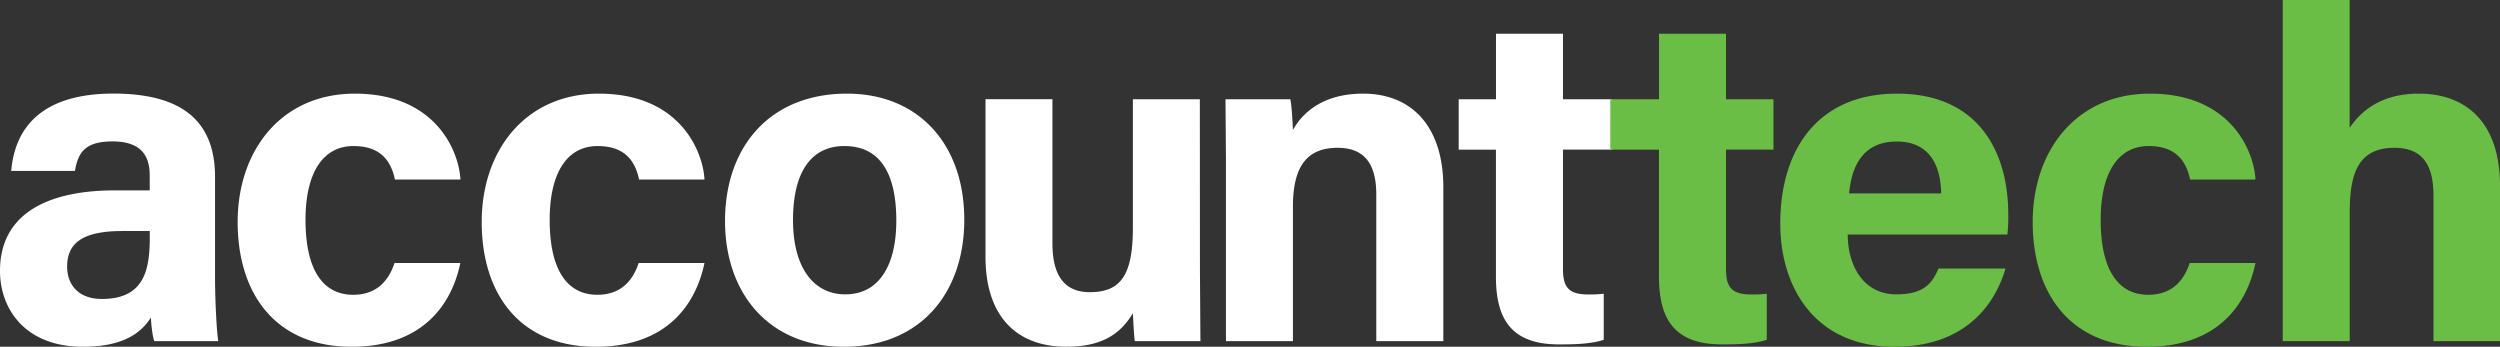
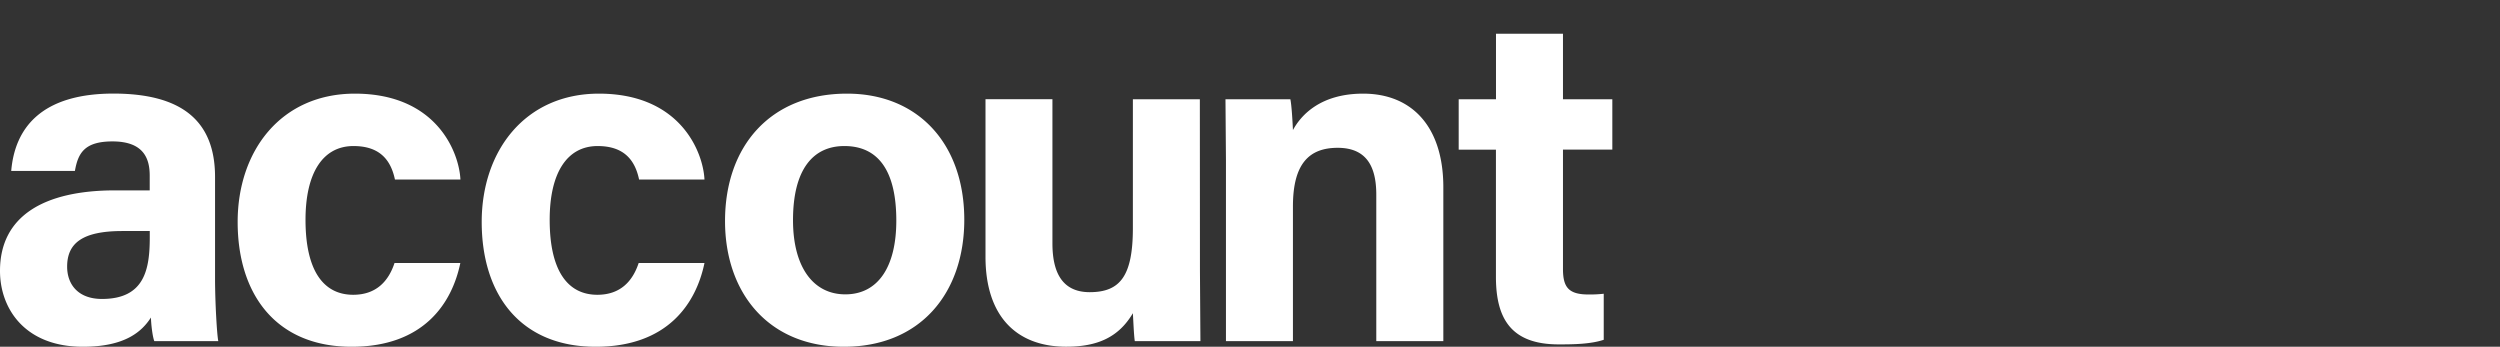
<svg xmlns="http://www.w3.org/2000/svg" viewBox="0 0 1317.04 182.68">
  <rect x="0" y="0" width="1317.04" height="182.68" fill="#333333" stroke="none" />
  <path d="M113.29 146.8c0 12.13 1 29.85 1.72 32.93H81.3c-1-2.52-1.72-9.24-1.78-12.46-4.62 7.16-13.29 15.41-35.83 15.41C13 182.68 0 162.48 0 142.71c0-29 23.31-42.42 60.68-42.42h18.19V92.5c0-9.06-3.26-18-19.63-18-14.89 0-18.15 6.33-19.78 15.56H5.91c1.91-22.65 15.92-41 54.66-40.76 34.14.22 52.72 13.55 52.72 43.89zM78.9 121.71H64.52c-21.26 0-29.15 6.49-29.15 18.78 0 9.22 5.67 17 18.35 17 22.42 0 25.18-15.58 25.18-32.42zm163.61 16.84c-4.39 21.23-19.32 44.13-57.31 44.13-39.66 0-60-27.45-60-65.75 0-37.63 22.95-67.6 61.75-67.6 43 0 54.91 30.83 55.61 45.25h-34.5c-2.18-10.38-8.06-17.64-21.84-17.64-16.13 0-25.27 14.14-25.27 38.85 0 27.13 9.67 39.5 25.12 39.5 12.12 0 18.62-7.16 21.77-16.74zm128.62 0c-4.39 21.23-19.32 44.13-57.3 44.13-39.67 0-60.06-27.45-60.06-65.75 0-37.63 23-67.6 61.75-67.6 43 0 54.91 30.83 55.61 45.25h-34.45c-2.17-10.38-8.06-17.64-21.84-17.64-16.13 0-25.26 14.14-25.26 38.85 0 27.13 9.67 39.5 25.11 39.5 12.13 0 18.62-7.16 21.77-16.74zM508 115.76c0 38.56-23.08 66.92-63.45 66.92-39.53 0-62.59-28.2-62.59-66.24 0-39.33 23.78-67.11 64.25-67.11 37.52 0 61.79 26.47 61.79 66.43zm-90.23.25c0 24.53 10.55 39.06 27.55 39.06 17.27 0 26.87-14.54 26.87-38.85 0-26.67-9.79-39.28-27.37-39.28-16.36 0-27.05 12.12-27.05 39.06zm214.38 26.69l.25 37h-34.58c-.49-3.42-.74-10.25-1-14.7-7.56 12.79-18.81 17.65-35.09 17.65-26 0-42.55-15.78-42.55-47.38v-83h35.26v75.95c0 14.07 4.36 25.7 19.63 25.7 16.09 0 22.75-8.58 22.75-33.82V52.28h35.28zm13.7-58.31l-.25-32.11h34.18c.7 3.29 1.17 12.14 1.36 16.24 4.33-8 14.64-19.19 37-19.19 25.59 0 42.23 17.29 42.23 49.32v81.08h-35.32v-77.16c0-14.32-4.77-24.7-20.34-24.7-15 0-23.57 8.33-23.57 30.84v71h-35.29zm122.61-32.11h19.65v-34.5h35.29v34.5h26v26.53h-26v62.9c0 9.67 3 13.43 13.47 13.43a65.66 65.66 0 0 0 8-.39V179c-7 2.37-16.59 2.43-23.71 2.43-24.87 0-33.08-13.3-33.08-35.6v-67h-19.62z" fill="#ffffff" />
-   <path d="M848.34 52.28H874v-34.5h35.29v34.5h25v26.53h-25v62.9c0 9.67 3 13.43 13.47 13.43a65.66 65.66 0 0 0 8-.39V179c-7 2.37-16.59 2.43-23.71 2.43-24.87 0-33.08-13.3-33.08-35.6v-67h-25.63zm125.07 71.27c0 15.94 8 31.52 25.58 31.52 14.69 0 18.89-5.9 22.24-13.61h35.31c-4.52 15.6-18.44 41.22-58.47 41.22-42 0-60.19-31.39-60.19-64.82 0-40 20.52-68.53 61.45-68.53 43.77 0 58.65 31.66 58.65 63.48a78.75 78.75 0 0 1-.46 10.74zm49.22-21.67c-.24-14.84-6.17-27.32-23.36-27.32-16.91 0-23.71 11.65-25.12 27.32zm165.59 36.67c-4.39 21.23-19.32 44.13-57.3 44.13-39.66 0-60.06-27.45-60.06-65.75 0-37.63 23-67.6 61.75-67.6 43 0 54.91 30.83 55.61 45.25h-34.45c-2.17-10.38-8.06-17.64-21.84-17.64-16.12 0-25.26 14.14-25.26 38.85 0 27.13 9.67 39.5 25.12 39.5 12.12 0 18.62-7.16 21.77-16.74zM1237.84 0v67.33c5.59-8.25 15.92-18 36.5-18 23.77 0 42.7 14.07 42.7 48.63v81.77H1282v-76.49c0-16.57-5.88-25.37-20.68-25.37-19.61 0-23.45 14.58-23.45 34.25v67.61h-35.29V0z" fill="#6abd45" />
</svg>